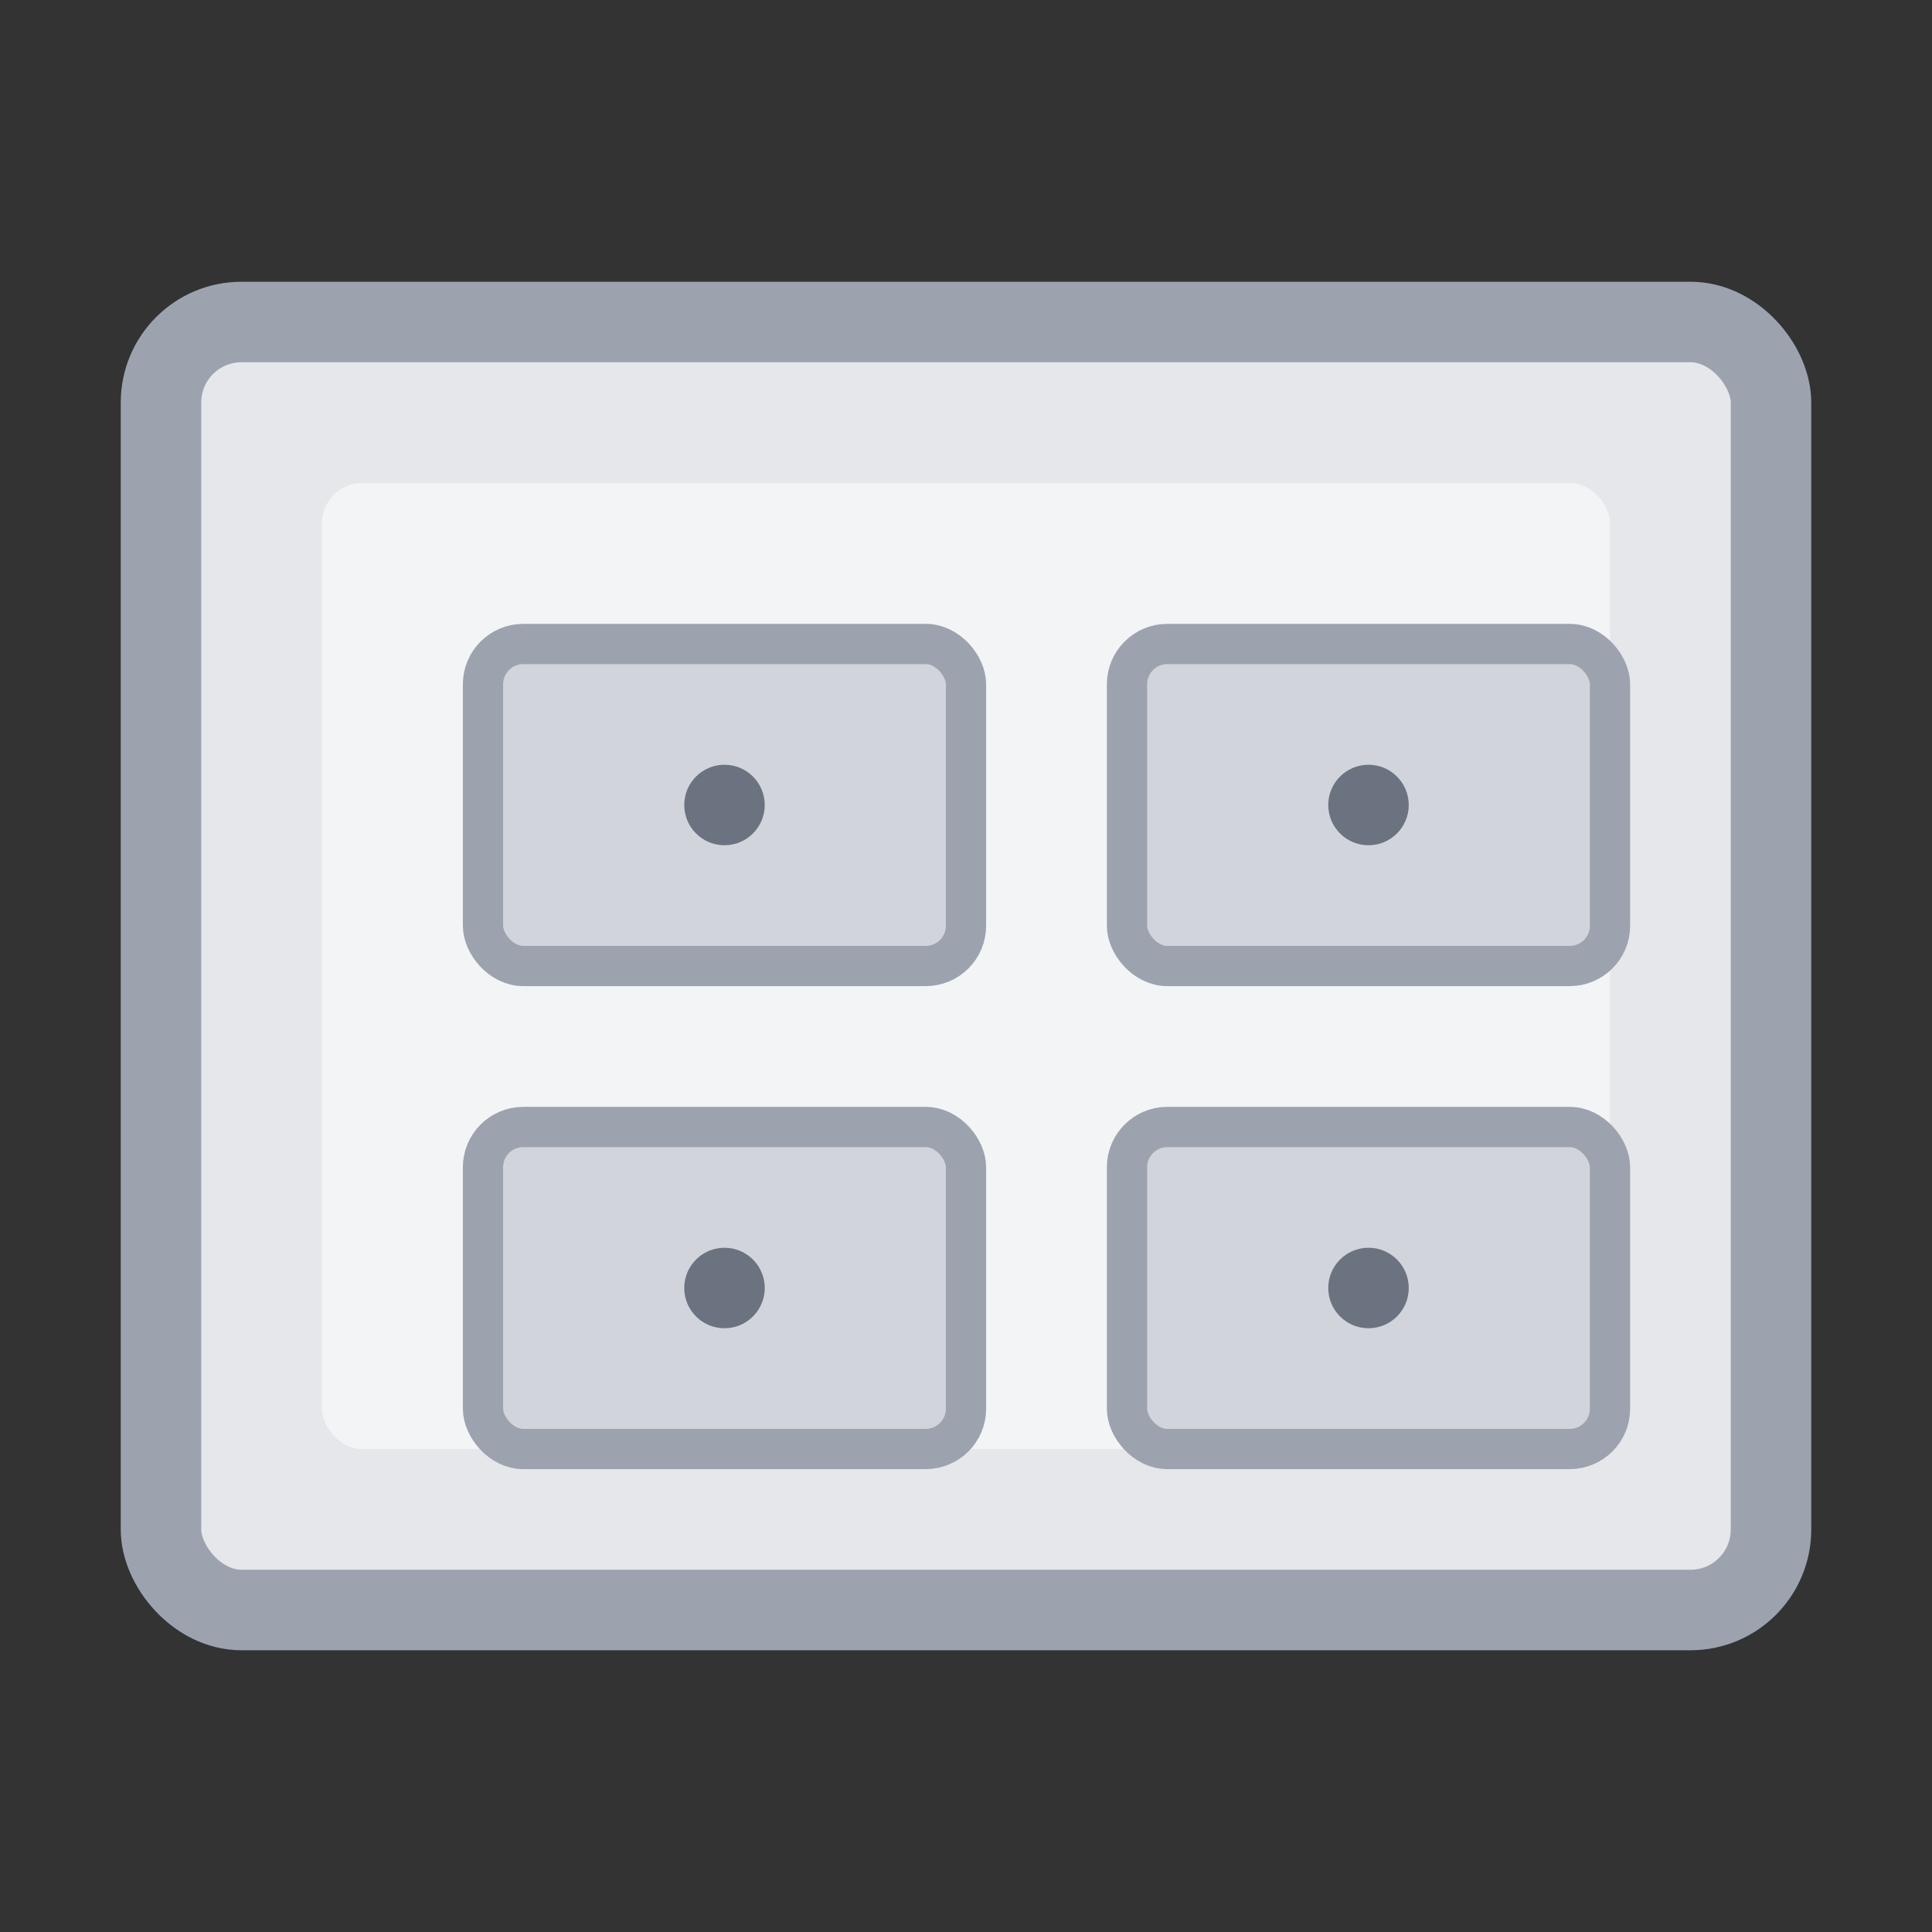
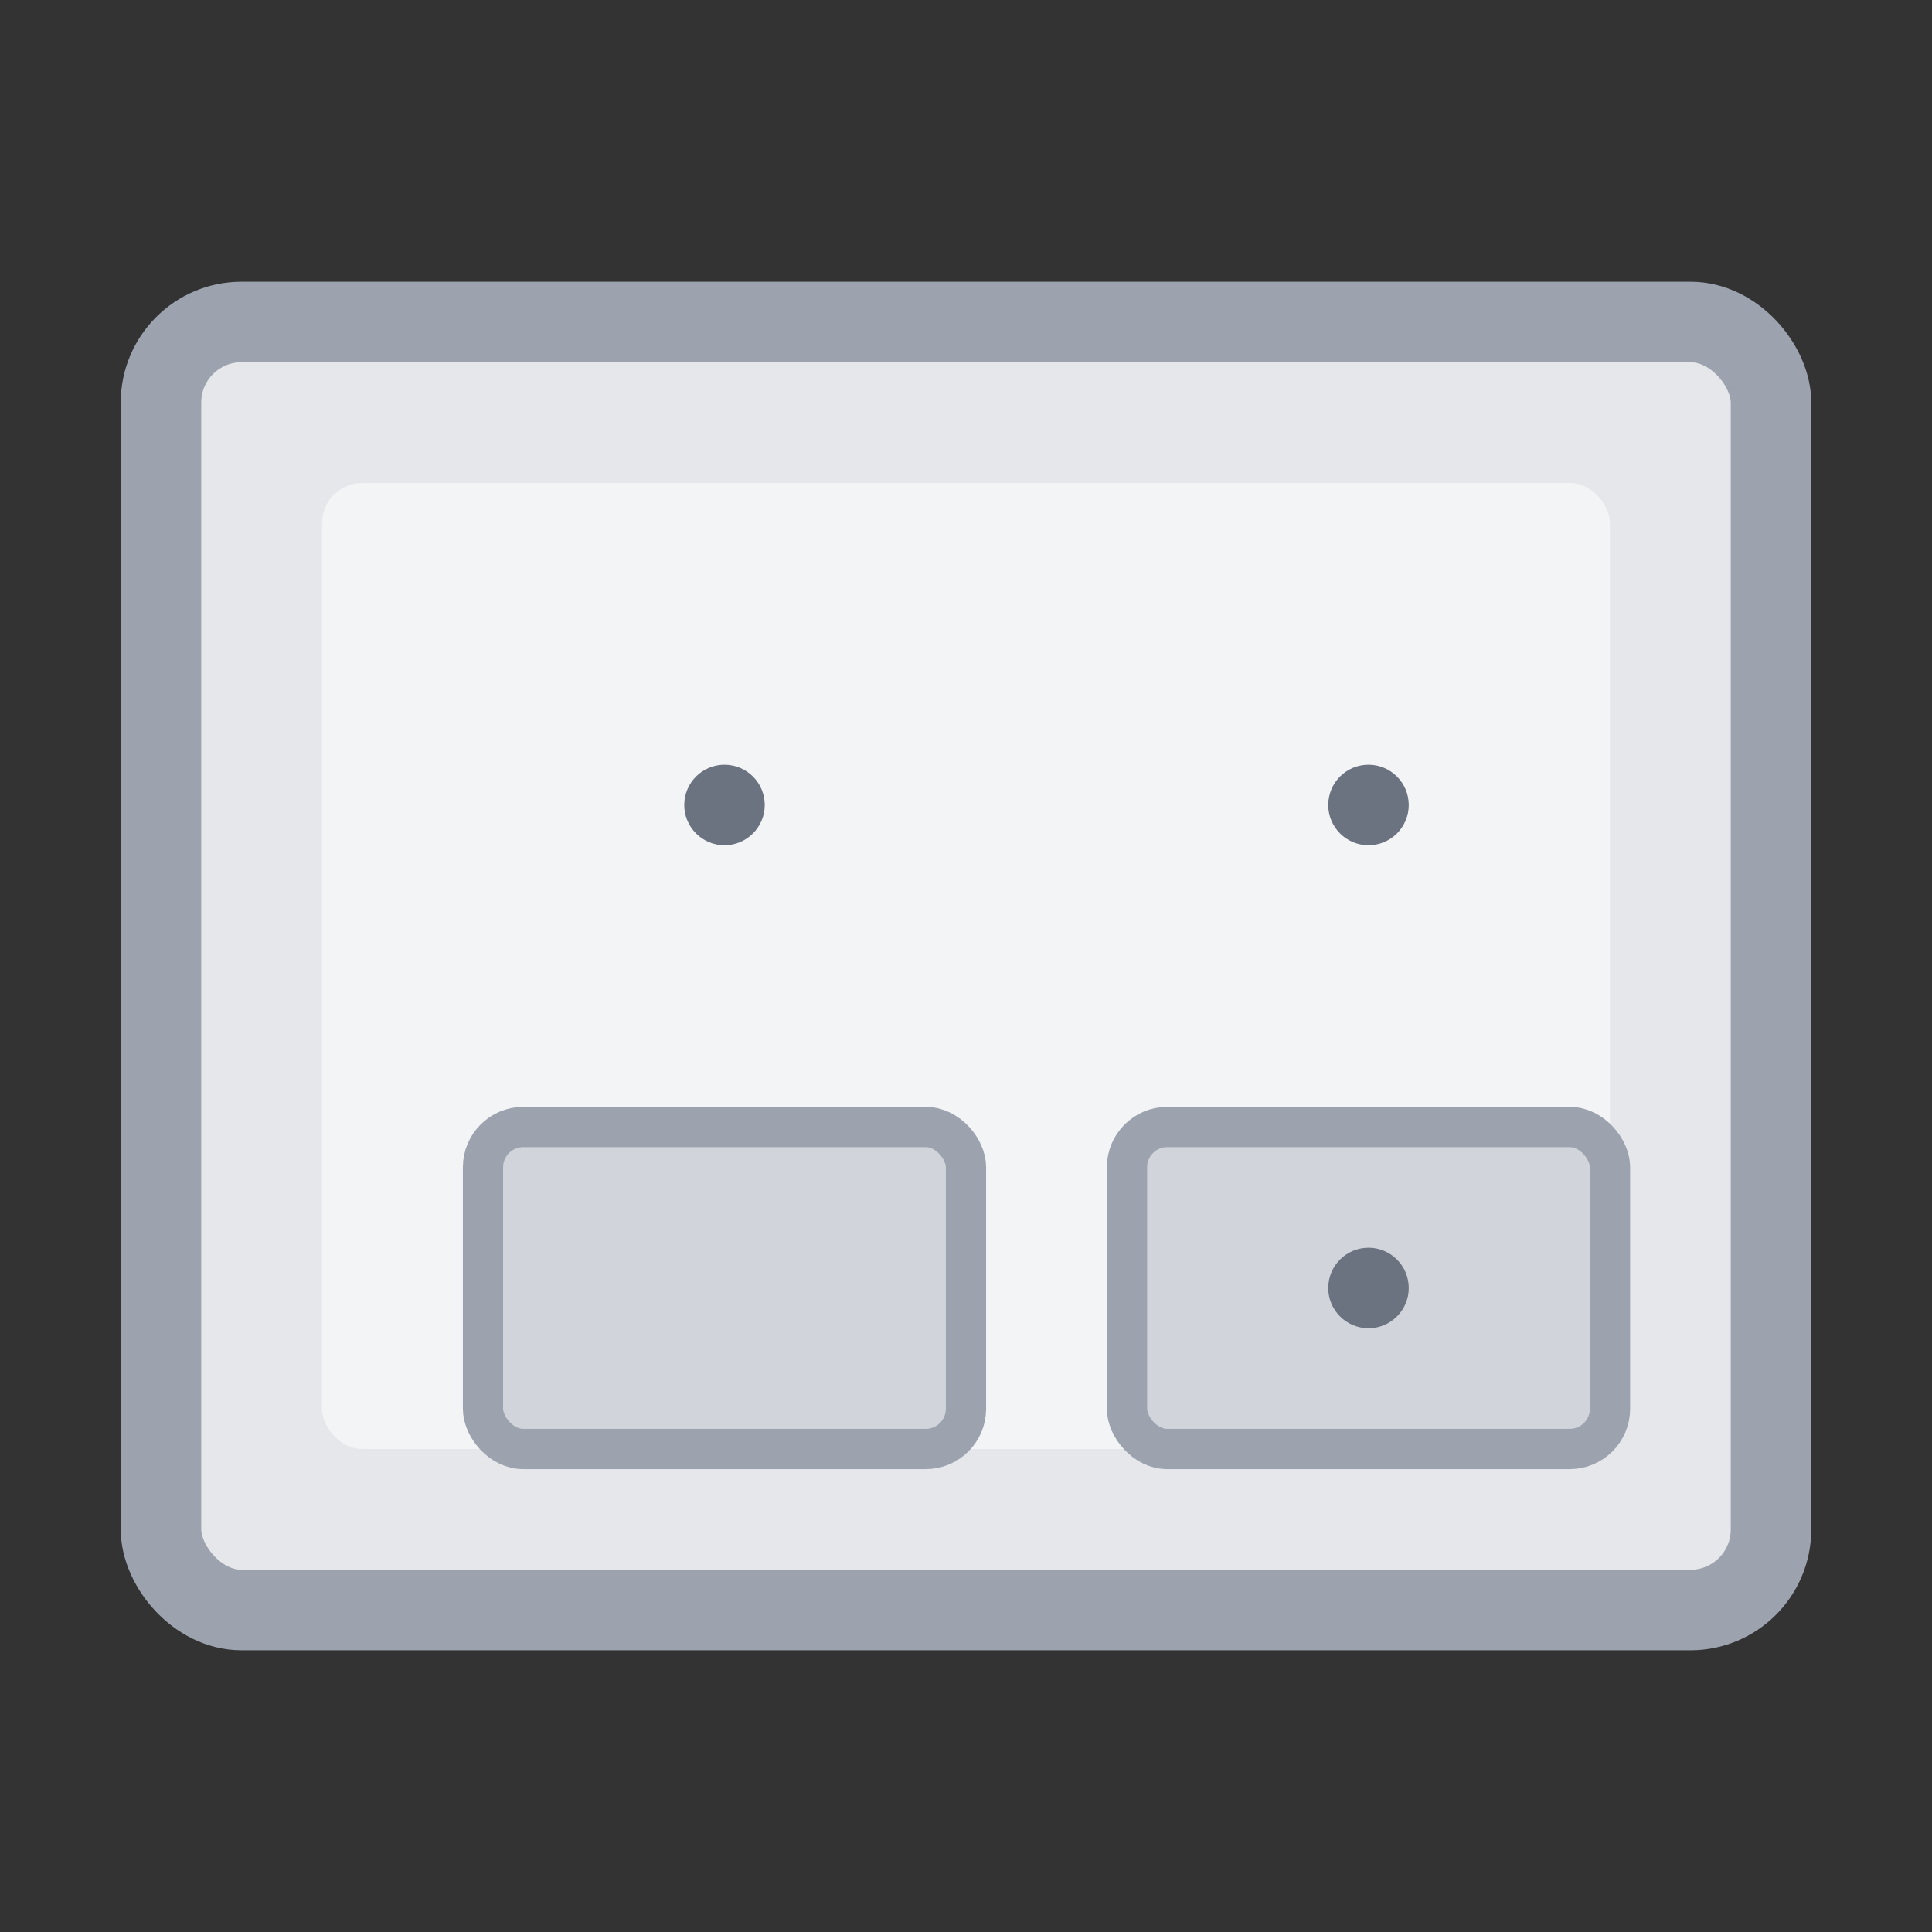
<svg xmlns="http://www.w3.org/2000/svg" width="48" height="48" viewBox="0 0 48 48" fill="none">
  <rect x="0" y="0" width="48" height="48" fill="#333333" stroke="none" />
  <rect x="4" y="8" width="40" height="32" rx="2" fill="#E5E7EB" stroke="#9CA3AF" stroke-width="2" />
  <rect x="8" y="12" width="32" height="24" rx="1" fill="#F3F4F6" />
-   <rect x="12" y="16" width="12" height="8" rx="1" fill="#D1D5DB" stroke="#9CA3AF" />
-   <rect x="28" y="16" width="12" height="8" rx="1" fill="#D1D5DB" stroke="#9CA3AF" />
  <rect x="12" y="28" width="12" height="8" rx="1" fill="#D1D5DB" stroke="#9CA3AF" />
  <rect x="28" y="28" width="12" height="8" rx="1" fill="#D1D5DB" stroke="#9CA3AF" />
  <circle cx="18" cy="20" r="1" fill="#6B7280" />
  <circle cx="34" cy="20" r="1" fill="#6B7280" />
-   <circle cx="18" cy="32" r="1" fill="#6B7280" />
  <circle cx="34" cy="32" r="1" fill="#6B7280" />
</svg>